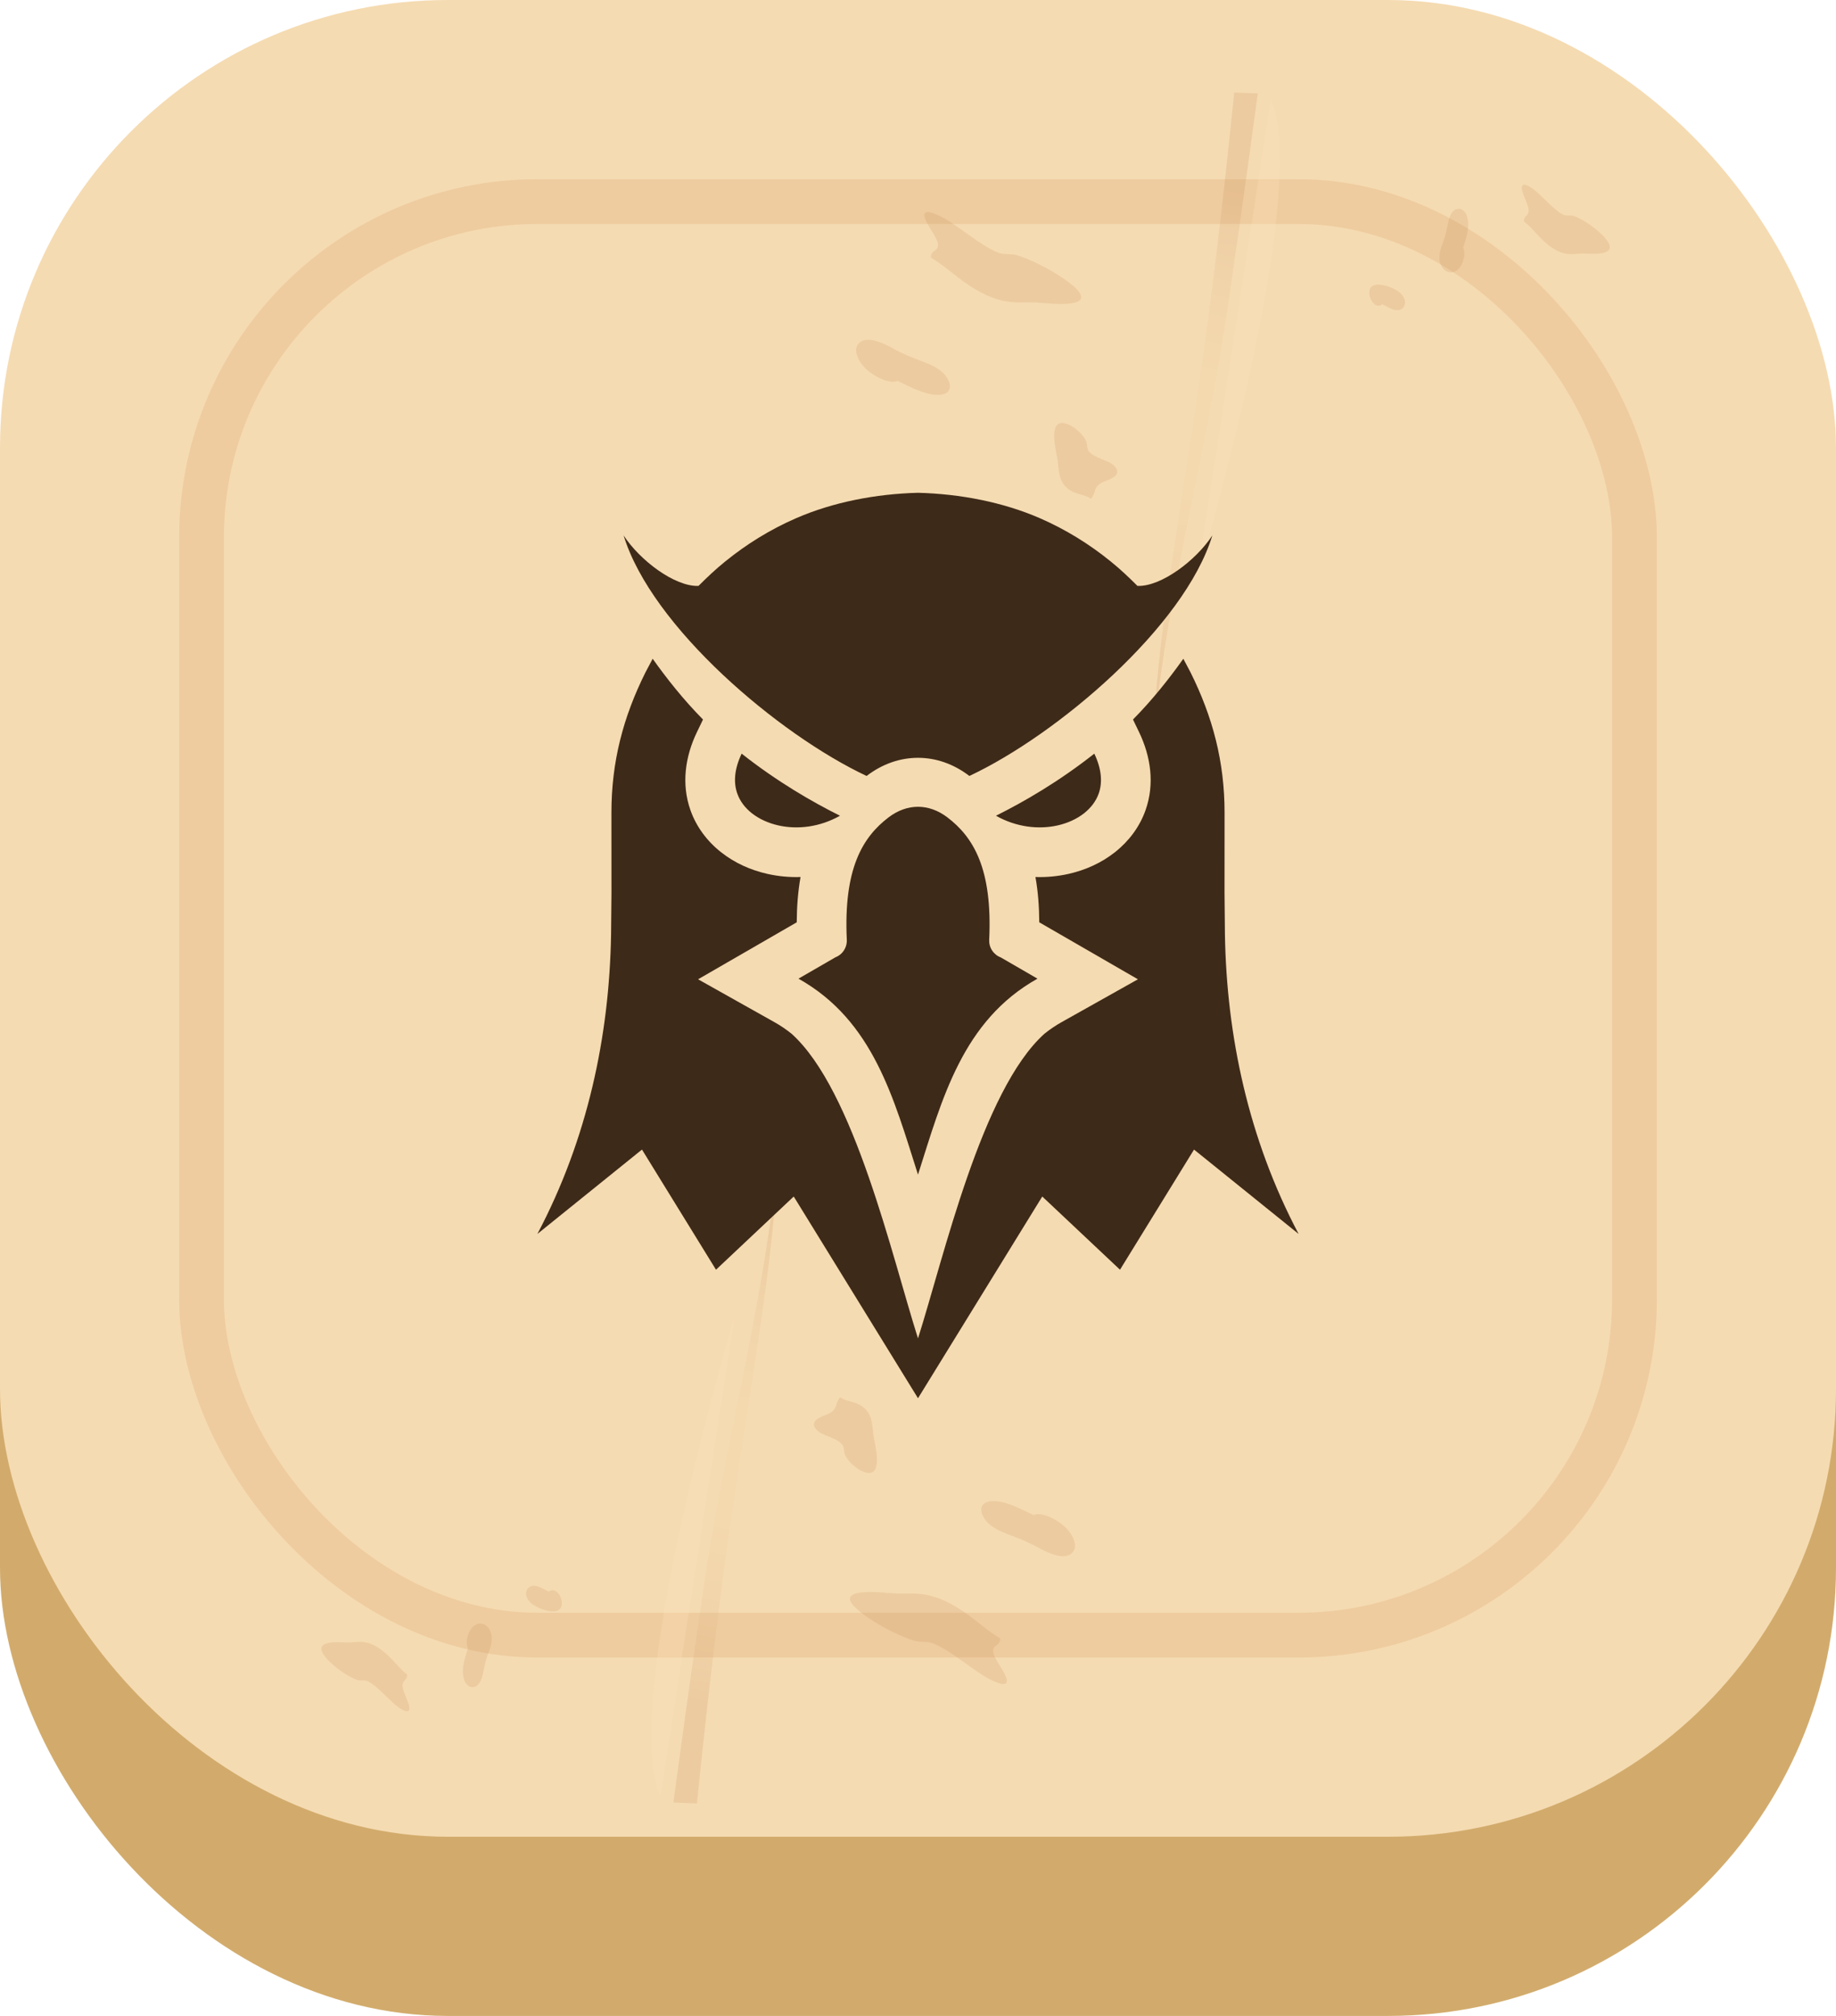
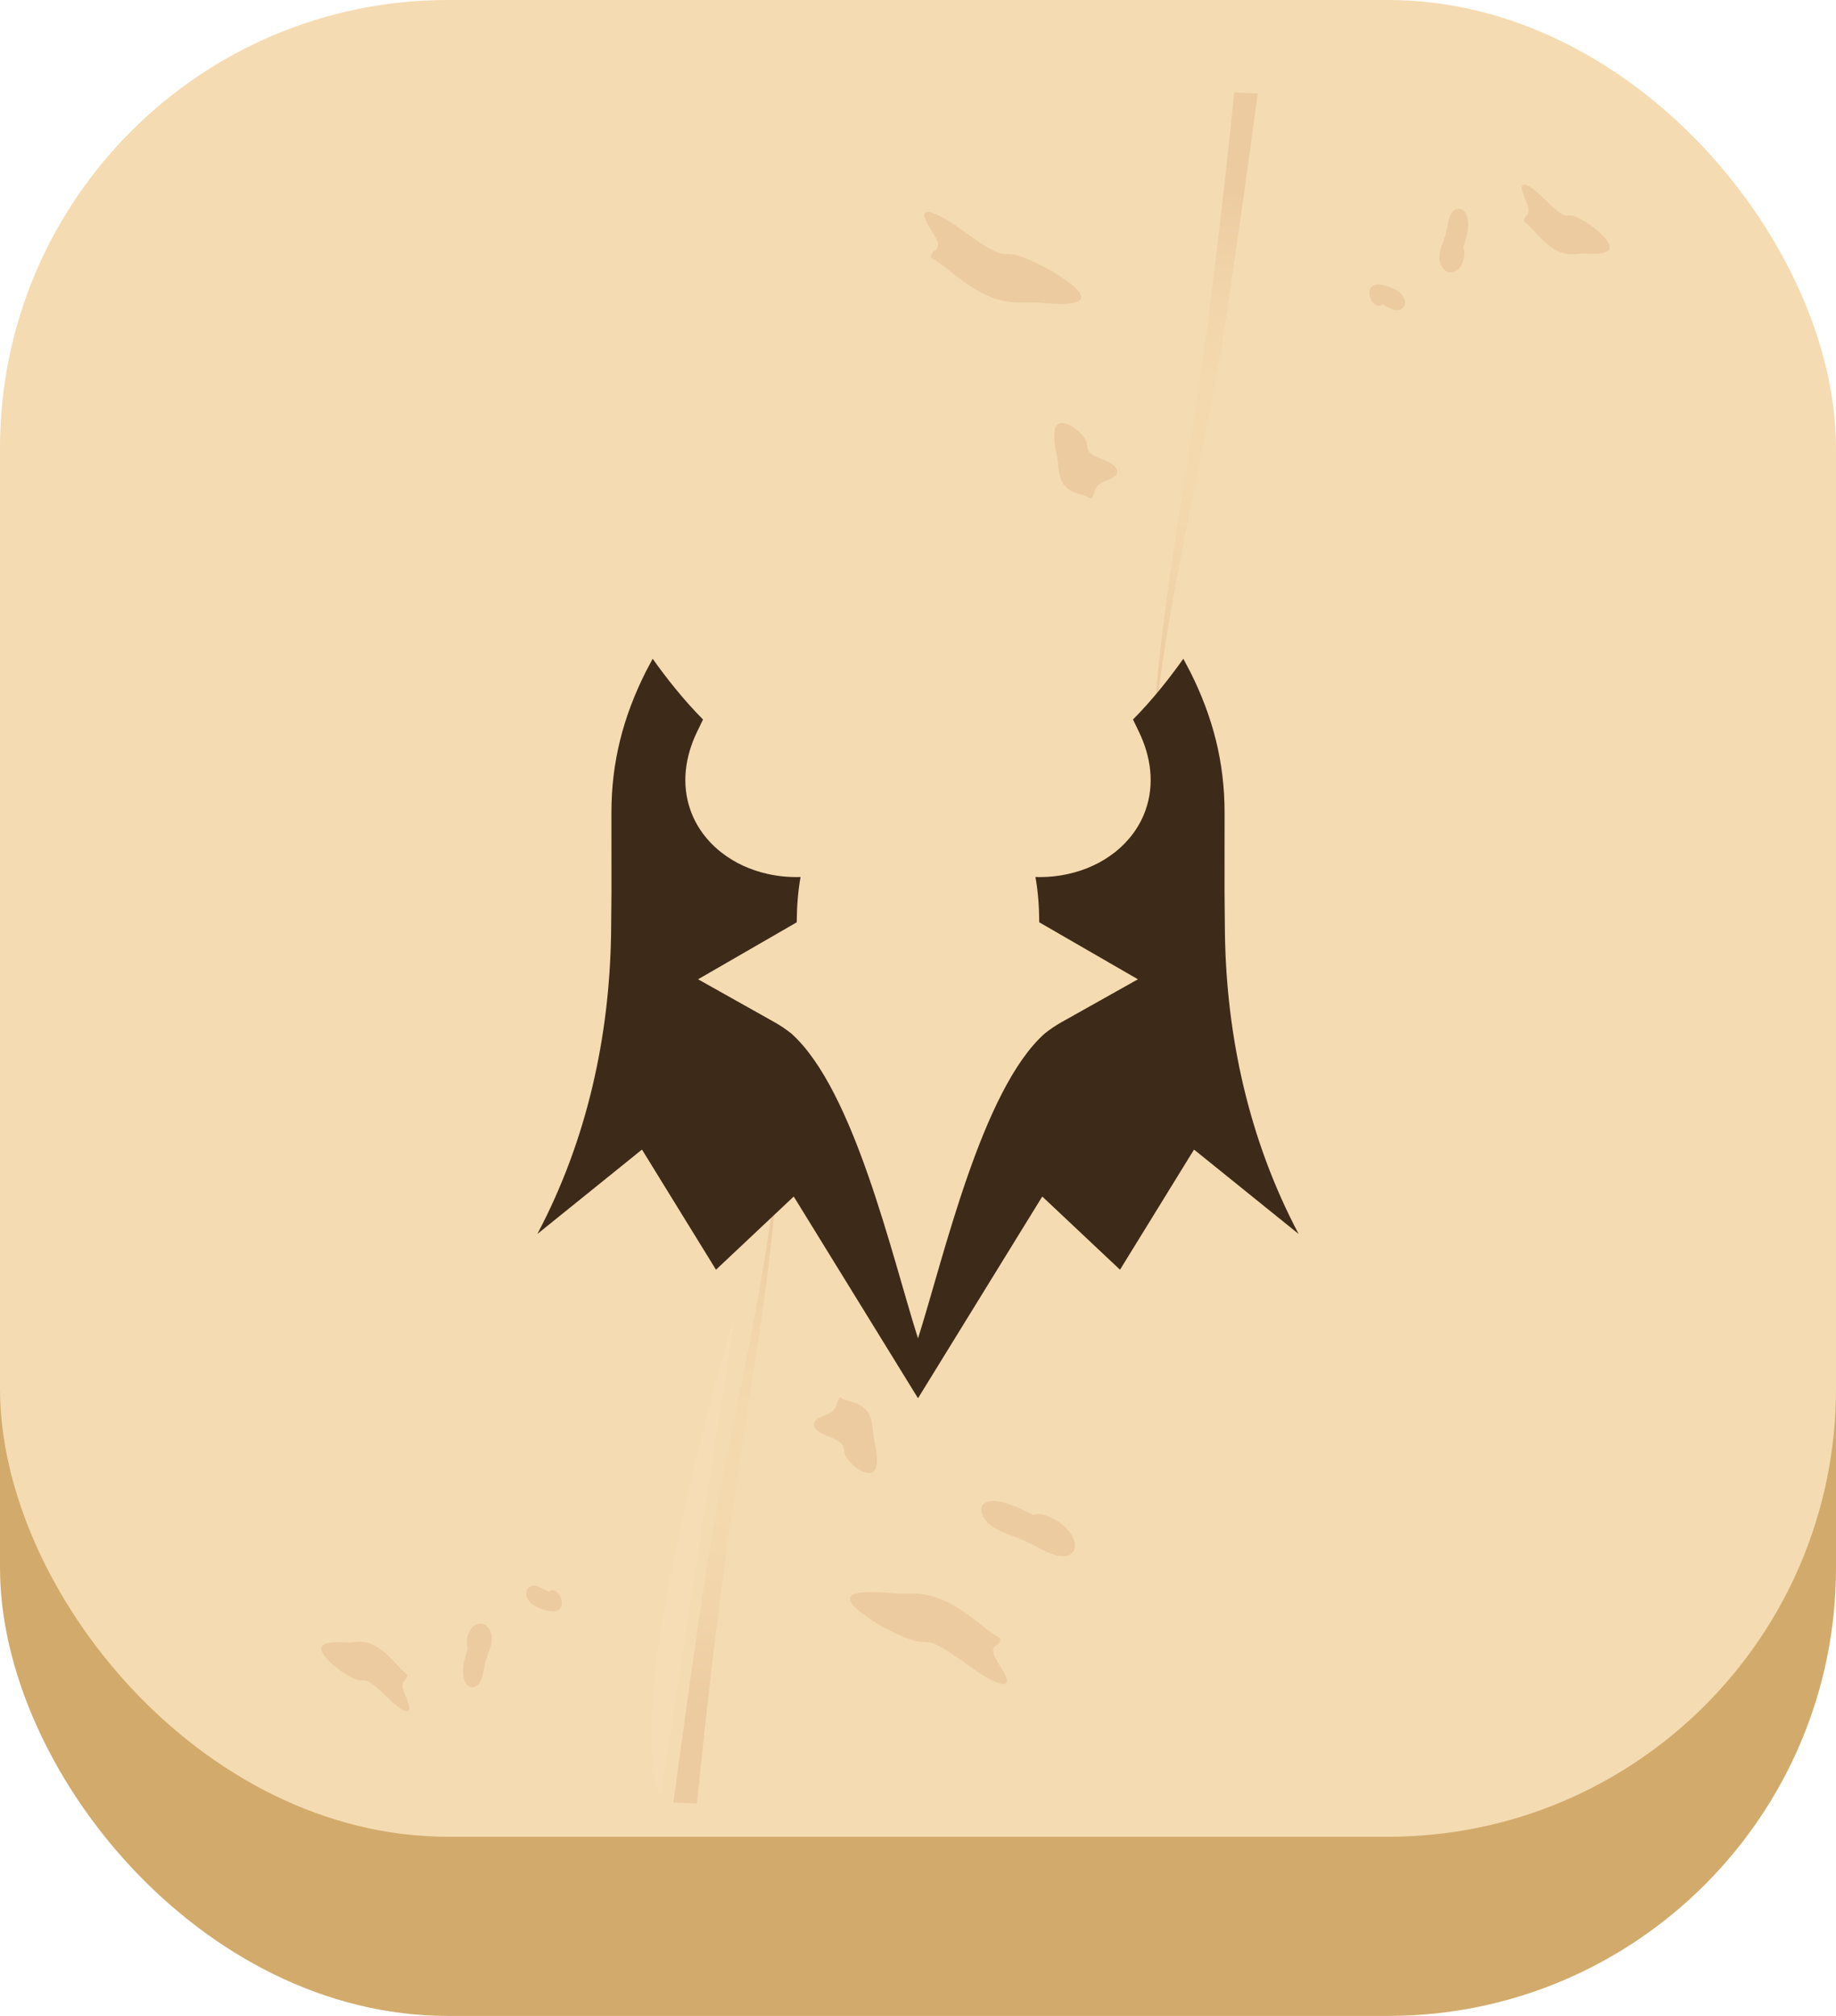
<svg xmlns="http://www.w3.org/2000/svg" width="41" height="45" viewBox="0 0 41 45" fill="none">
  <rect y="4" width="41" height="41" rx="10" fill="#D2AB6C" />
  <rect width="41" height="41" rx="10" fill="#F5DBB2" />
-   <rect x="4.5" y="4.5" width="32" height="32" rx="7.5" stroke="#EECC9F" />
-   <path style="mix-blend-mode:multiply" opacity="0.18" d="M20.045 8.503C20.337 8.643 20.73 8.855 21.022 8.809C21.241 8.775 21.27 8.59 21.117 8.389C20.996 8.23 20.786 8.138 20.609 8.072C20.362 7.979 20.168 7.904 19.93 7.771C19.737 7.664 19.429 7.523 19.251 7.611C18.98 7.747 19.17 8.123 19.428 8.311C19.614 8.445 19.873 8.571 20.045 8.504L20.045 8.503Z" fill="url(#paint0_radial_7196_10)" />
  <path style="mix-blend-mode:multiply" opacity="0.18" d="M24.453 10.944C24.438 11.016 24.409 11.084 24.364 11.132C24.215 11.033 24.045 11.045 23.885 10.937C23.608 10.753 23.656 10.45 23.605 10.194C23.557 9.958 23.404 9.284 23.859 9.476C24.014 9.541 24.18 9.696 24.25 9.836C24.282 9.901 24.27 10.016 24.314 10.071C24.446 10.238 24.738 10.26 24.876 10.393C25.046 10.557 24.884 10.66 24.756 10.709C24.584 10.776 24.508 10.804 24.453 10.944Z" fill="url(#paint1_radial_7196_10)" />
  <path style="mix-blend-mode:multiply" opacity="0.18" d="M20.901 5.578C20.83 5.614 20.783 5.671 20.787 5.75C21.146 5.962 21.391 6.228 21.779 6.457C22.448 6.852 22.78 6.723 23.201 6.758C23.59 6.789 24.727 6.904 23.772 6.233C23.449 6.006 22.988 5.776 22.694 5.693C22.559 5.655 22.422 5.694 22.281 5.636C21.855 5.461 21.38 5.012 20.991 4.823C20.511 4.588 20.622 4.857 20.752 5.066C20.926 5.344 21.004 5.467 20.901 5.578L20.901 5.578Z" fill="url(#paint2_radial_7196_10)" />
  <path style="mix-blend-mode:multiply" opacity="0.18" d="M32.675 5.524C32.735 5.335 32.83 5.087 32.768 4.855C32.722 4.682 32.599 4.619 32.484 4.688C32.394 4.743 32.356 4.881 32.332 5C32.299 5.165 32.271 5.295 32.211 5.445C32.161 5.566 32.103 5.767 32.18 5.922C32.297 6.158 32.522 6.099 32.616 5.947C32.684 5.837 32.737 5.67 32.675 5.524Z" fill="url(#paint3_radial_7196_10)" />
  <path style="mix-blend-mode:multiply" opacity="0.18" d="M31.163 6.922C31.384 6.952 31.464 6.702 31.254 6.527C31.106 6.404 30.673 6.246 30.593 6.452C30.523 6.632 30.706 6.919 30.869 6.794C30.857 6.78 31.066 6.909 31.163 6.922L31.163 6.922Z" fill="url(#paint4_radial_7196_10)" />
  <path style="mix-blend-mode:multiply" opacity="0.18" d="M34.104 4.797C34.061 4.83 34.032 4.878 34.031 4.941C34.231 5.098 34.364 5.303 34.58 5.472C34.954 5.765 35.152 5.648 35.395 5.66C35.621 5.669 36.276 5.719 35.748 5.214C35.569 5.044 35.309 4.876 35.142 4.82C35.065 4.795 34.984 4.831 34.905 4.79C34.664 4.666 34.405 4.323 34.187 4.184C33.917 4.014 33.971 4.227 34.038 4.39C34.128 4.607 34.169 4.703 34.105 4.797L34.104 4.797Z" fill="url(#paint5_radial_7196_10)" />
  <path style="mix-blend-mode:multiply" opacity="0.18" d="M25.717 17.322C25.758 14.698 26.266 11.985 26.669 9.311C26.989 7.195 27.245 5.076 27.469 2.958C27.491 2.753 27.512 2.547 27.533 2.342C27.54 2.283 27.545 2.224 27.551 2.164C27.554 2.135 27.557 2.106 27.56 2.077C27.561 2.073 27.561 2.068 27.562 2.064C27.742 2.071 27.917 2.079 28.087 2.086C28.086 2.095 28.085 2.103 28.084 2.112C28.081 2.137 28.077 2.162 28.074 2.188C28.065 2.25 28.056 2.313 28.048 2.377C28.02 2.58 27.993 2.784 27.965 2.986C27.781 4.339 27.589 5.691 27.39 7.042C26.951 10.034 25.788 14.368 25.717 17.322L25.717 17.322Z" fill="url(#paint6_radial_7196_10)" />
  <g style="mix-blend-mode:screen" opacity="0.23">
-     <path d="M28.377 2.219L26.72 12.938C26.72 12.938 29.316 4.308 28.377 2.219Z" fill="#FFE4BB" />
-   </g>
+     </g>
  <path style="mix-blend-mode:multiply" opacity="0.18" d="M23.08 33.819C22.788 33.679 22.395 33.467 22.103 33.513C21.884 33.547 21.855 33.732 22.008 33.934C22.129 34.092 22.339 34.184 22.516 34.251C22.763 34.343 22.957 34.419 23.195 34.551C23.388 34.659 23.696 34.799 23.874 34.711C24.145 34.576 23.955 34.199 23.697 34.012C23.511 33.877 23.252 33.751 23.08 33.818L23.08 33.819Z" fill="url(#paint7_radial_7196_10)" />
  <path style="mix-blend-mode:multiply" opacity="0.18" d="M18.672 31.378C18.688 31.306 18.716 31.238 18.761 31.191C18.91 31.289 19.08 31.278 19.24 31.385C19.517 31.569 19.469 31.872 19.52 32.128C19.568 32.364 19.721 33.039 19.266 32.846C19.111 32.781 18.945 32.627 18.875 32.486C18.843 32.422 18.855 32.306 18.811 32.251C18.679 32.084 18.387 32.062 18.249 31.929C18.079 31.765 18.241 31.663 18.369 31.613C18.541 31.546 18.617 31.518 18.672 31.378Z" fill="url(#paint8_radial_7196_10)" />
  <path style="mix-blend-mode:multiply" opacity="0.18" d="M22.224 36.745C22.295 36.708 22.342 36.651 22.338 36.573C21.979 36.36 21.734 36.094 21.346 35.865C20.677 35.47 20.345 35.599 19.924 35.565C19.535 35.533 18.398 35.418 19.353 36.089C19.676 36.316 20.137 36.547 20.431 36.629C20.566 36.667 20.703 36.629 20.844 36.687C21.27 36.862 21.745 37.31 22.134 37.5C22.614 37.734 22.503 37.465 22.373 37.257C22.199 36.978 22.121 36.855 22.224 36.744L22.224 36.745Z" fill="url(#paint9_radial_7196_10)" />
  <path style="mix-blend-mode:multiply" opacity="0.18" d="M10.45 36.798C10.39 36.987 10.295 37.236 10.357 37.467C10.403 37.64 10.526 37.703 10.641 37.634C10.731 37.579 10.769 37.441 10.793 37.322C10.826 37.157 10.854 37.027 10.915 36.877C10.964 36.756 11.022 36.555 10.945 36.401C10.828 36.165 10.603 36.223 10.509 36.376C10.441 36.485 10.388 36.652 10.45 36.798Z" fill="url(#paint10_radial_7196_10)" />
  <path style="mix-blend-mode:multiply" opacity="0.18" d="M11.961 35.4C11.741 35.371 11.661 35.62 11.871 35.795C12.019 35.918 12.452 36.076 12.532 35.87C12.602 35.69 12.418 35.404 12.256 35.528C12.268 35.542 12.059 35.413 11.962 35.401L11.961 35.4Z" fill="url(#paint11_radial_7196_10)" />
  <path style="mix-blend-mode:multiply" opacity="0.18" d="M9.021 37.525C9.064 37.492 9.093 37.444 9.094 37.382C8.894 37.224 8.761 37.019 8.545 36.85C8.171 36.557 7.973 36.674 7.729 36.663C7.504 36.653 6.849 36.603 7.377 37.108C7.556 37.279 7.816 37.447 7.983 37.502C8.06 37.527 8.141 37.491 8.22 37.532C8.461 37.657 8.72 37.999 8.938 38.138C9.208 38.308 9.154 38.096 9.087 37.933C8.997 37.715 8.956 37.619 9.02 37.525L9.021 37.525Z" fill="url(#paint12_radial_7196_10)" />
  <path style="mix-blend-mode:multiply" opacity="0.18" d="M17.408 25C17.367 27.625 16.859 30.337 16.456 33.012C16.136 35.128 15.88 37.246 15.656 39.365C15.634 39.57 15.613 39.775 15.592 39.98C15.585 40.039 15.58 40.099 15.574 40.158C15.571 40.187 15.568 40.216 15.565 40.245C15.564 40.25 15.563 40.254 15.563 40.259C15.383 40.252 15.208 40.244 15.038 40.236C15.039 40.228 15.04 40.219 15.041 40.211C15.044 40.185 15.048 40.16 15.051 40.135C15.06 40.072 15.069 40.009 15.077 39.946C15.105 39.742 15.132 39.539 15.16 39.336C15.344 37.983 15.536 36.632 15.735 35.28C16.174 32.288 17.337 27.954 17.408 25.001L17.408 25Z" fill="url(#paint13_radial_7196_10)" />
  <g style="mix-blend-mode:screen" opacity="0.23">
    <path d="M14.748 40.103L16.405 29.384C16.405 29.384 13.809 38.014 14.748 40.103Z" fill="#FFE4BB" />
  </g>
-   <path fill-rule="evenodd" clip-rule="evenodd" d="M22.241 18.209C22.86 17.901 23.648 17.446 24.437 16.823C24.603 17.169 24.621 17.47 24.536 17.713C24.475 17.885 24.36 18.034 24.21 18.153C24.047 18.281 23.844 18.374 23.619 18.425C23.192 18.521 22.694 18.465 22.241 18.209ZM22.349 21.372L23.168 21.846C21.495 22.783 21.04 24.525 20.5 26.221C19.959 24.525 19.504 22.783 17.831 21.846L18.651 21.372C18.73 21.342 18.798 21.288 18.844 21.217C18.891 21.146 18.914 21.062 18.91 20.978C18.835 19.389 19.264 18.687 19.842 18.246C20.05 18.088 20.276 18.009 20.5 18.009C20.723 18.009 20.95 18.088 21.157 18.246C21.736 18.687 22.165 19.389 22.09 20.978C22.086 21.062 22.108 21.146 22.155 21.217C22.202 21.288 22.269 21.342 22.349 21.372ZM20.5 11C21.447 11.025 22.396 11.209 23.221 11.567C23.791 11.815 24.324 12.143 24.806 12.535C25.024 12.711 25.203 12.882 25.401 13.079C25.933 13.098 26.712 12.506 27.073 11.952C26.451 13.991 23.613 16.399 21.648 17.321C21.647 17.321 21.646 17.32 21.646 17.32C21.293 17.05 20.896 16.916 20.5 16.916C20.103 16.916 19.706 17.05 19.354 17.32C19.353 17.32 19.352 17.321 19.352 17.321C17.386 16.399 14.548 13.991 13.926 11.952C14.287 12.506 15.066 13.098 15.598 13.079C15.796 12.882 15.975 12.711 16.193 12.535C16.675 12.143 17.208 11.815 17.779 11.567C18.603 11.209 19.552 11.025 20.5 11ZM18.758 18.209C18.139 17.901 17.351 17.446 16.562 16.823C16.396 17.169 16.378 17.47 16.464 17.713C16.524 17.885 16.639 18.034 16.789 18.153C16.952 18.281 17.156 18.374 17.381 18.425C17.807 18.521 18.305 18.465 18.758 18.209Z" fill="#3E2A18" />
  <path fill-rule="evenodd" clip-rule="evenodd" d="M25.301 16.061C25.735 15.623 26.118 15.138 26.425 14.705L26.581 14.999C27.084 16.005 27.346 17.008 27.346 18.136L27.345 19.925L27.354 20.853C27.391 23.131 27.884 25.436 29 27.545L26.664 25.661L25.011 28.343L23.275 26.709L20.5 31.212L17.725 26.709L15.989 28.343L14.336 25.661L12 27.545C13.117 25.436 13.609 23.131 13.646 20.853L13.655 19.926L13.654 18.136C13.654 17.008 13.915 16.005 14.419 14.999L14.575 14.705C14.882 15.138 15.265 15.623 15.699 16.061L15.563 16.343C15.3 16.89 15.213 17.501 15.418 18.083C15.55 18.458 15.792 18.779 16.103 19.024C16.405 19.263 16.763 19.423 17.137 19.507C17.381 19.562 17.63 19.585 17.877 19.577C17.819 19.904 17.794 20.243 17.792 20.588L15.589 21.86L17.289 22.814C17.425 22.89 17.555 22.977 17.676 23.075C19.078 24.333 19.921 28.057 20.5 29.876C21.079 28.057 21.922 24.333 23.324 23.075C23.446 22.977 23.575 22.89 23.711 22.814L25.411 21.86L23.208 20.588C23.206 20.243 23.181 19.904 23.123 19.577C23.37 19.585 23.619 19.562 23.863 19.507C24.237 19.423 24.595 19.263 24.897 19.024C25.208 18.779 25.45 18.458 25.582 18.083C25.787 17.501 25.7 16.89 25.437 16.343L25.301 16.061L25.301 16.061Z" fill="#3E2A18" />
  <defs>
    <radialGradient id="paint0_radial_7196_10" cx="0" cy="0" r="1" gradientUnits="userSpaceOnUse" gradientTransform="translate(-42.04 -31.121) rotate(-148.498) scale(0.906 0.67)">
      <stop stop-color="#F0D19E" />
      <stop offset="1" stop-color="#C5854F" />
    </radialGradient>
    <radialGradient id="paint1_radial_7196_10" cx="0" cy="0" r="1" gradientUnits="userSpaceOnUse" gradientTransform="translate(-38.069 -29.016) rotate(-148.498) scale(0.842 0.623)">
      <stop stop-color="#F0D19E" />
      <stop offset="1" stop-color="#C5854F" />
    </radialGradient>
    <radialGradient id="paint2_radial_7196_10" cx="0" cy="0" r="1" gradientUnits="userSpaceOnUse" gradientTransform="translate(-39.565 -33.142) rotate(31.502) scale(1.979 0.623)">
      <stop stop-color="#F0D19E" />
      <stop offset="1" stop-color="#C5854F" />
    </radialGradient>
    <radialGradient id="paint3_radial_7196_10" cx="0" cy="0" r="1" gradientUnits="userSpaceOnUse" gradientTransform="translate(122.041 -184.647) rotate(115.222) scale(0.527 0.54)">
      <stop stop-color="#F0D19E" />
      <stop offset="1" stop-color="#C5854F" />
    </radialGradient>
    <radialGradient id="paint4_radial_7196_10" cx="0" cy="0" r="1" gradientUnits="userSpaceOnUse" gradientTransform="translate(-150.376 -144.699) rotate(-140.758) scale(0.381 0.349)">
      <stop stop-color="#F0D19E" />
      <stop offset="1" stop-color="#C5854F" />
    </radialGradient>
    <radialGradient id="paint5_radial_7196_10" cx="0" cy="0" r="1" gradientUnits="userSpaceOnUse" gradientTransform="translate(-147.499 -146.969) rotate(39.252) scale(1.214 0.473)">
      <stop stop-color="#F0D19E" />
      <stop offset="1" stop-color="#C5854F" />
    </radialGradient>
    <radialGradient id="paint6_radial_7196_10" cx="0" cy="0" r="1" gradientUnits="userSpaceOnUse" gradientTransform="translate(26.645 9.661) rotate(9.512) scale(5.457 5.457)">
      <stop stop-color="#F0D19E" />
      <stop offset="0.25" stop-color="#EECD9A" />
      <stop offset="0.46" stop-color="#E8C38F" />
      <stop offset="0.67" stop-color="#DEB27E" />
      <stop offset="0.86" stop-color="#D09A65" />
      <stop offset="1" stop-color="#C5854F" />
    </radialGradient>
    <radialGradient id="paint7_radial_7196_10" cx="0" cy="0" r="1" gradientUnits="userSpaceOnUse" gradientTransform="translate(85.165 73.443) rotate(31.502) scale(0.906 0.67)">
      <stop stop-color="#F0D19E" />
      <stop offset="1" stop-color="#C5854F" />
    </radialGradient>
    <radialGradient id="paint8_radial_7196_10" cx="0" cy="0" r="1" gradientUnits="userSpaceOnUse" gradientTransform="translate(81.194 71.338) rotate(31.502) scale(0.842 0.623)">
      <stop stop-color="#F0D19E" />
      <stop offset="1" stop-color="#C5854F" />
    </radialGradient>
    <radialGradient id="paint9_radial_7196_10" cx="0" cy="0" r="1" gradientUnits="userSpaceOnUse" gradientTransform="translate(82.69 75.465) rotate(-148.498) scale(1.979 0.623)">
      <stop stop-color="#F0D19E" />
      <stop offset="1" stop-color="#C5854F" />
    </radialGradient>
    <radialGradient id="paint10_radial_7196_10" cx="0" cy="0" r="1" gradientUnits="userSpaceOnUse" gradientTransform="translate(-78.916 226.97) rotate(-64.778) scale(0.527 0.54)">
      <stop stop-color="#F0D19E" />
      <stop offset="1" stop-color="#C5854F" />
    </radialGradient>
    <radialGradient id="paint11_radial_7196_10" cx="0" cy="0" r="1" gradientUnits="userSpaceOnUse" gradientTransform="translate(193.501 187.022) rotate(39.242) scale(0.381 0.349)">
      <stop stop-color="#F0D19E" />
      <stop offset="1" stop-color="#C5854F" />
    </radialGradient>
    <radialGradient id="paint12_radial_7196_10" cx="0" cy="0" r="1" gradientUnits="userSpaceOnUse" gradientTransform="translate(190.624 189.291) rotate(-140.748) scale(1.214 0.473)">
      <stop stop-color="#F0D19E" />
      <stop offset="1" stop-color="#C5854F" />
    </radialGradient>
    <radialGradient id="paint13_radial_7196_10" cx="0" cy="0" r="1" gradientUnits="userSpaceOnUse" gradientTransform="translate(16.48 32.661) rotate(-170.488) scale(5.457 5.457)">
      <stop stop-color="#F0D19E" />
      <stop offset="0.25" stop-color="#EECD9A" />
      <stop offset="0.46" stop-color="#E8C38F" />
      <stop offset="0.67" stop-color="#DEB27E" />
      <stop offset="0.86" stop-color="#D09A65" />
      <stop offset="1" stop-color="#C5854F" />
    </radialGradient>
  </defs>
</svg>